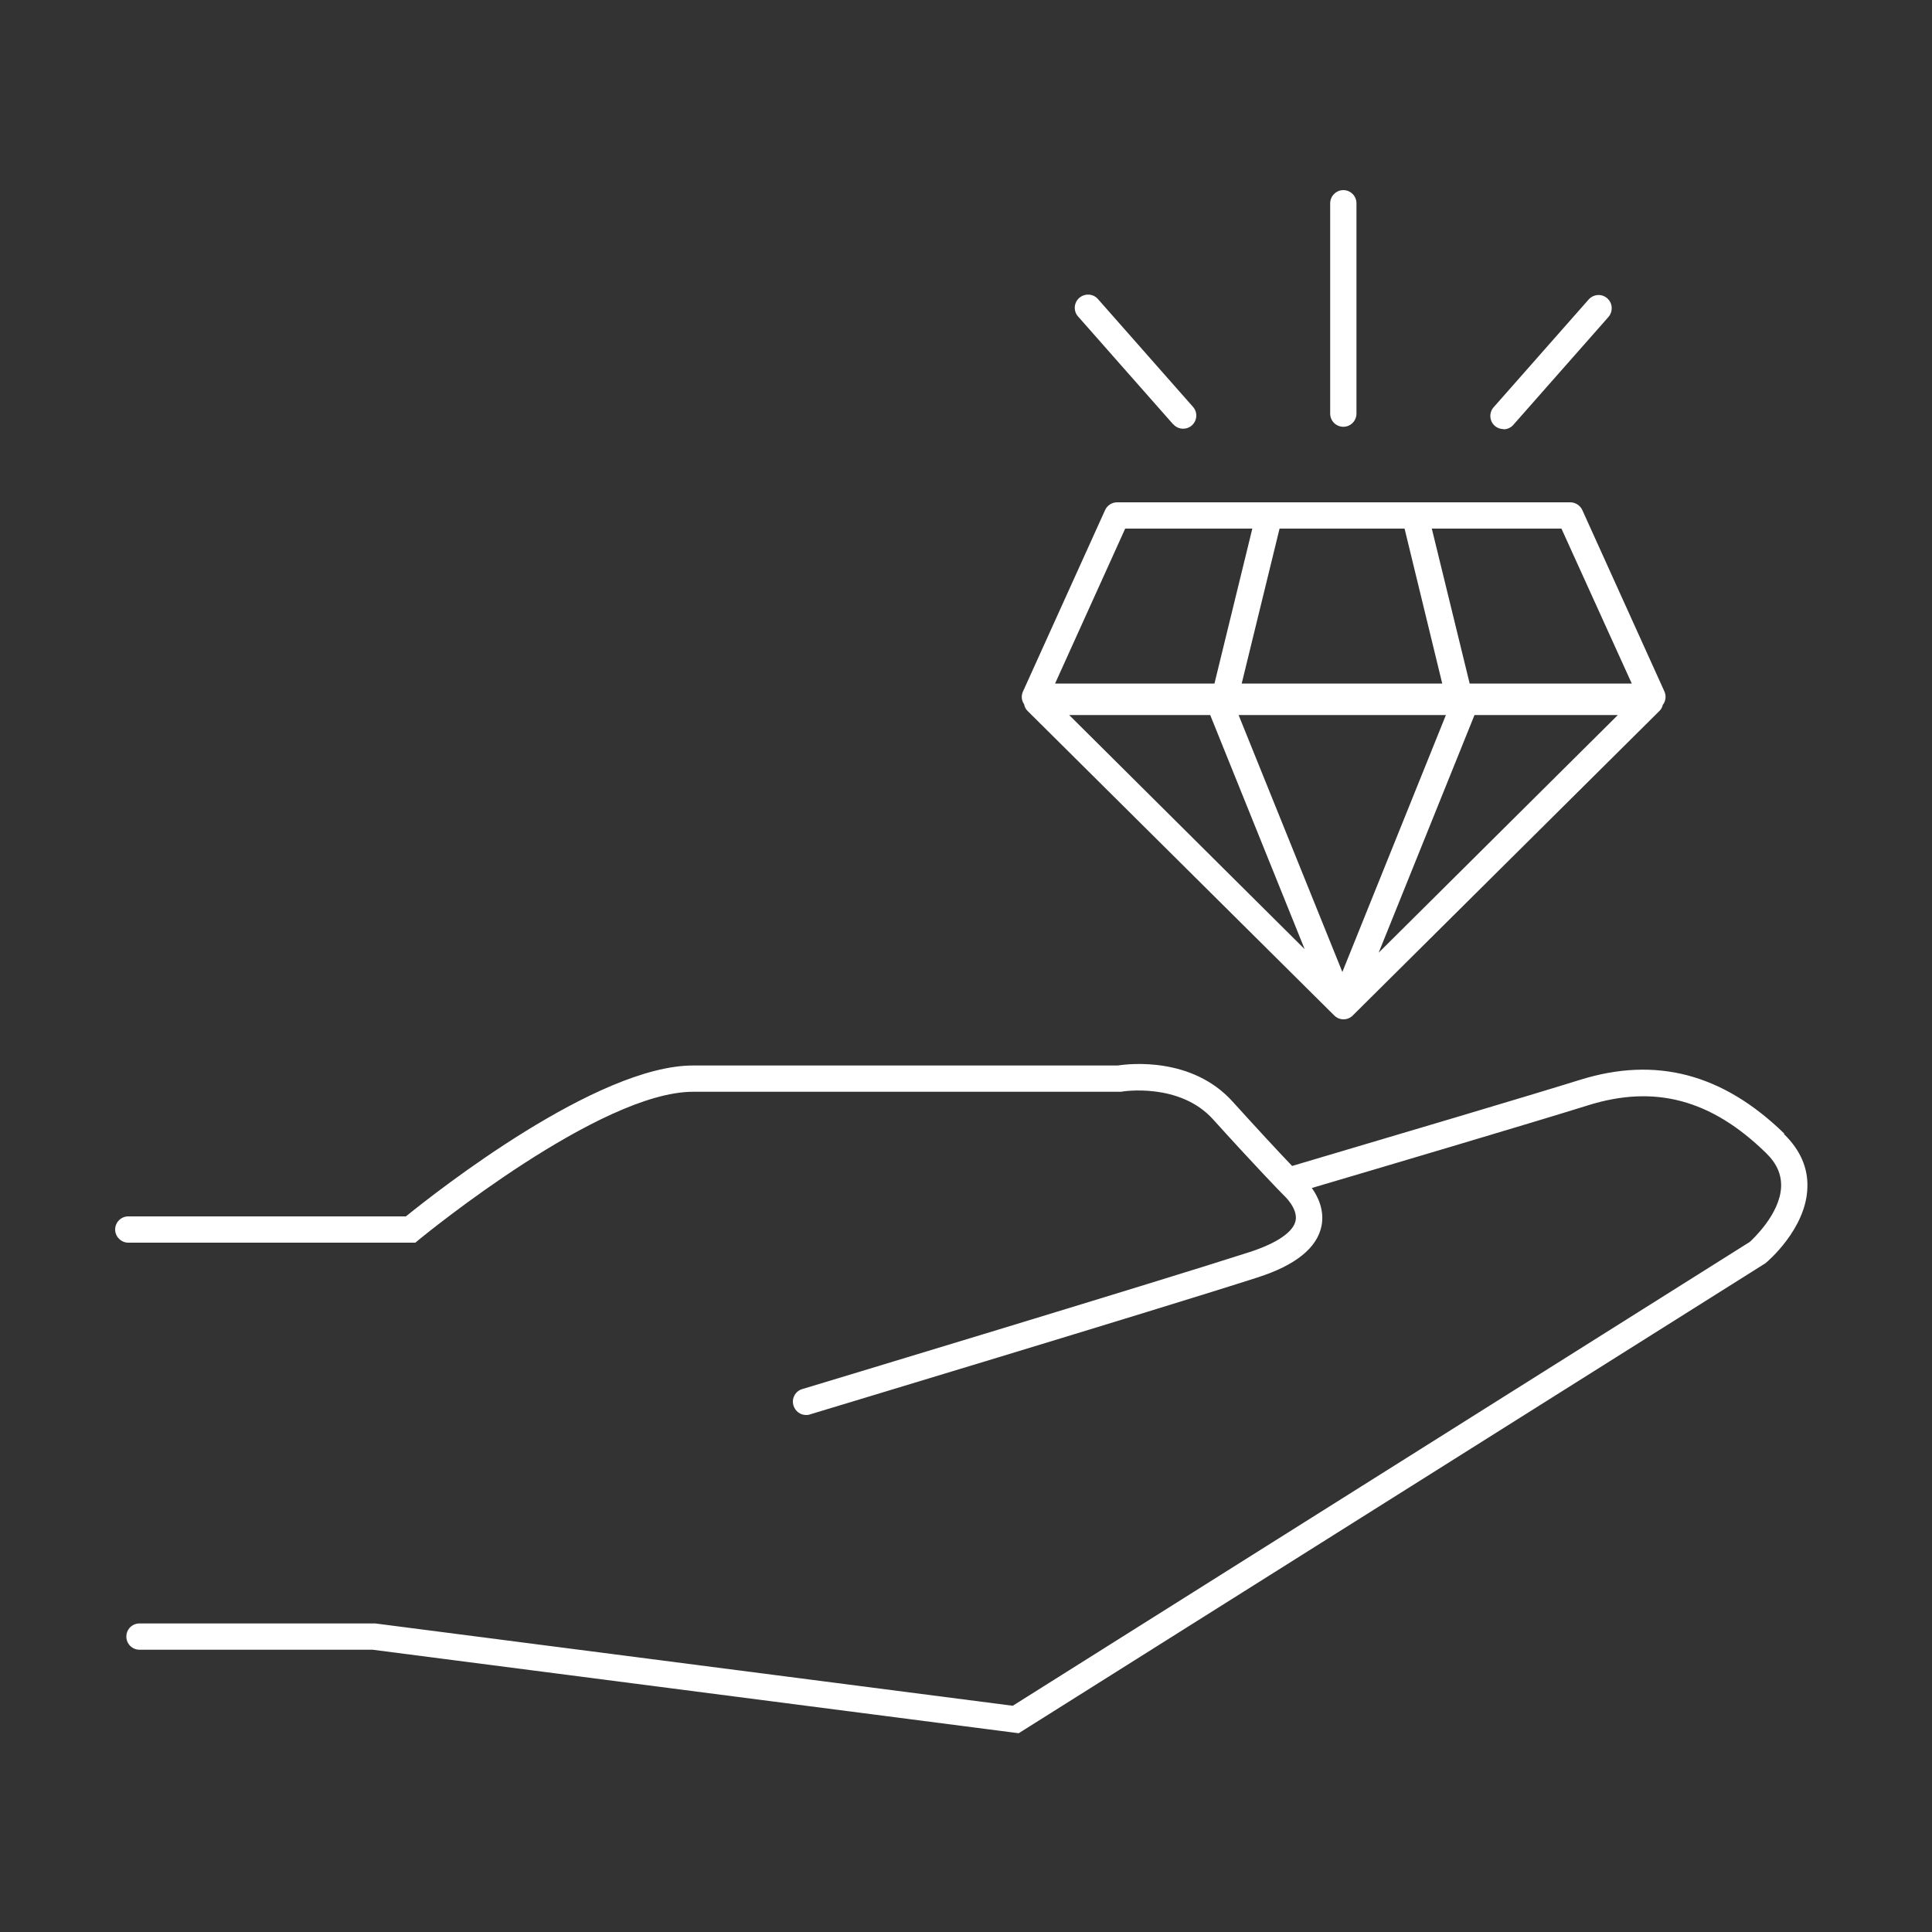
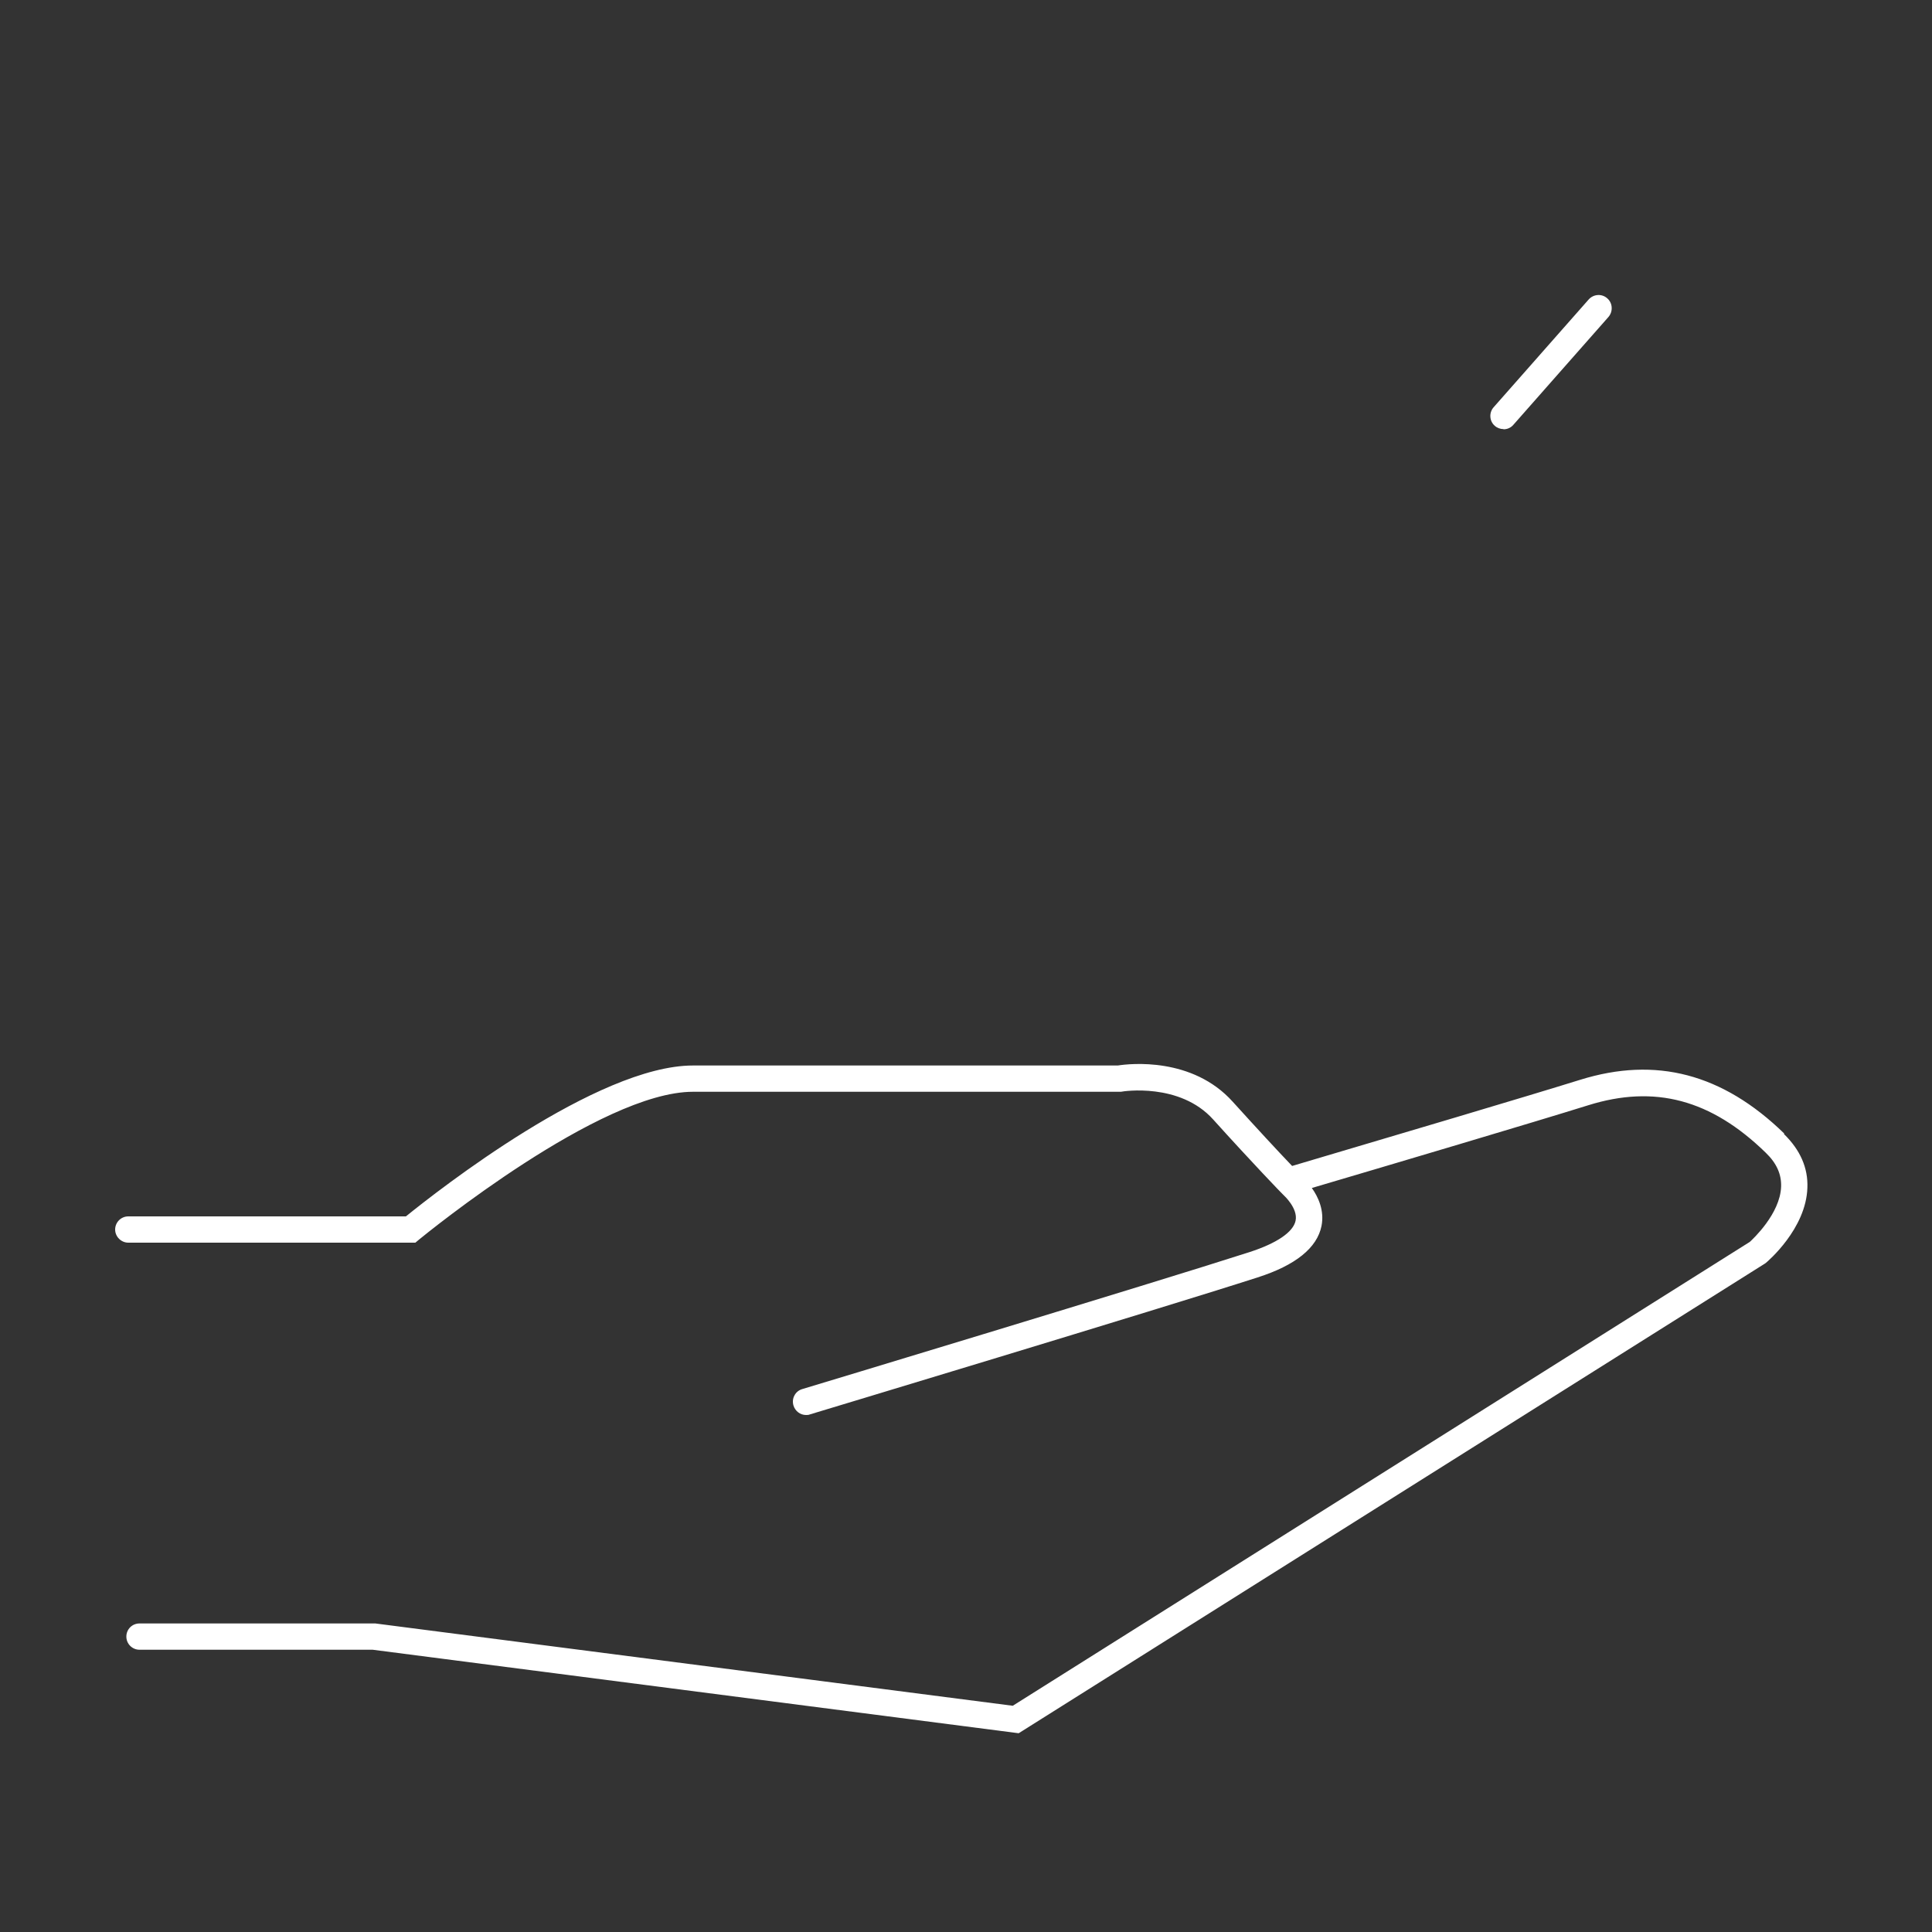
<svg xmlns="http://www.w3.org/2000/svg" id="Ebene_1" data-name="Ebene 1" viewBox="0 0 100 100">
  <rect x="0" y="0" width="100" height="100" fill="#333333" stroke="none" />
  <defs>
    <style>
      .cls-1 {
        fill: #fff;
      }
    </style>
  </defs>
  <path class="cls-1" d="M92.35,58.67c-3.19-3.1-6.64-4-10.56-2.78-2.6.81-9.54,2.87-14.91,4.46-.72-.75-1.82-1.94-3.07-3.32-2.09-2.33-5.33-1.98-5.95-1.88h-21.99c-4.96,0-13.22,6.48-14.86,7.81H6.64c-.38,0-.68.31-.68.68s.31.68.68.68h14.86l.19-.16c.38-.31,9.38-7.65,14.18-7.65h22.15c.12-.03,3.05-.48,4.77,1.43,2.01,2.23,3.6,3.88,3.62,3.89l.04.04s.74.67.61,1.31c-.12.59-.97,1.17-2.39,1.63-4.84,1.56-22.98,7.04-23.15,7.09-.17.05-.32.17-.4.33-.09.16-.1.35-.05.52.09.29.35.49.65.49.07,0,.13,0,.2-.03.16-.05,18.24-5.5,23.17-7.09,1.97-.63,3.08-1.53,3.31-2.66.16-.8-.17-1.51-.5-1.97,4.2-1.24,11.58-3.43,14.3-4.28,3.45-1.08,6.37-.3,9.2,2.46.56.54.81,1.11.79,1.75-.05,1.41-1.47,2.72-1.62,2.86l-38.15,24.01-32.99-4.26H7.22c-.38,0-.68.3-.68.68s.31.68.68.68h12.07l33.42,4.32h.02s38.61-24.3,38.61-24.3l.07-.05c.08-.07,2.07-1.75,2.14-3.88.04-1.03-.37-1.96-1.21-2.78Z" />
-   <path class="cls-1" d="M53.01,36.47h0c.03.13.09.25.19.34l15.86,15.75c.13.13.3.2.48.2s.35-.07.48-.2l15.86-15.75c.1-.09.16-.21.19-.34h0s.02-.02.03-.03c.13-.2.14-.44.05-.65l-4.25-9.39c-.11-.24-.36-.4-.62-.4h-23.46c-.27,0-.51.16-.62.4l-4.25,9.39c-.1.21-.08.46.05.65,0,.01.02.03.03.04ZM64.27,35.38l1.96-8.02h6.47l1.95,8.02h-10.39ZM74.11,27.36h6.71l3.64,8.02h-8.39l-1.96-8.02ZM83.74,37.01l-12.38,12.3,4.96-12.3h7.43ZM74.84,37.01l-5.36,13.3-5.37-13.3h10.72ZM54.61,35.38l3.63-8.02h6.58l-1.96,8.02h-8.26ZM62.64,37.01l4.89,12.12-12.19-12.12h7.31Z" />
-   <path class="cls-1" d="M69.53,22.09c.38,0,.68-.31.68-.68v-10.89c0-.38-.31-.68-.68-.68s-.68.31-.68.68v10.89c0,.38.31.68.68.68Z" />
-   <path class="cls-1" d="M60.73,21.96c.13.15.32.23.51.23.17,0,.33-.06.45-.17.28-.25.31-.68.06-.96l-4.92-5.58c-.12-.14-.29-.22-.47-.23-.18-.01-.36.05-.5.17-.28.25-.31.68-.06.96l4.92,5.58Z" />
  <path class="cls-1" d="M77.82,22.22c.2,0,.38-.08.51-.23l4.92-5.58c.12-.14.18-.31.17-.5-.01-.18-.09-.35-.23-.47-.28-.25-.71-.22-.96.06l-4.92,5.58c-.25.28-.22.72.06.96.12.11.29.17.45.17Z" />
</svg>